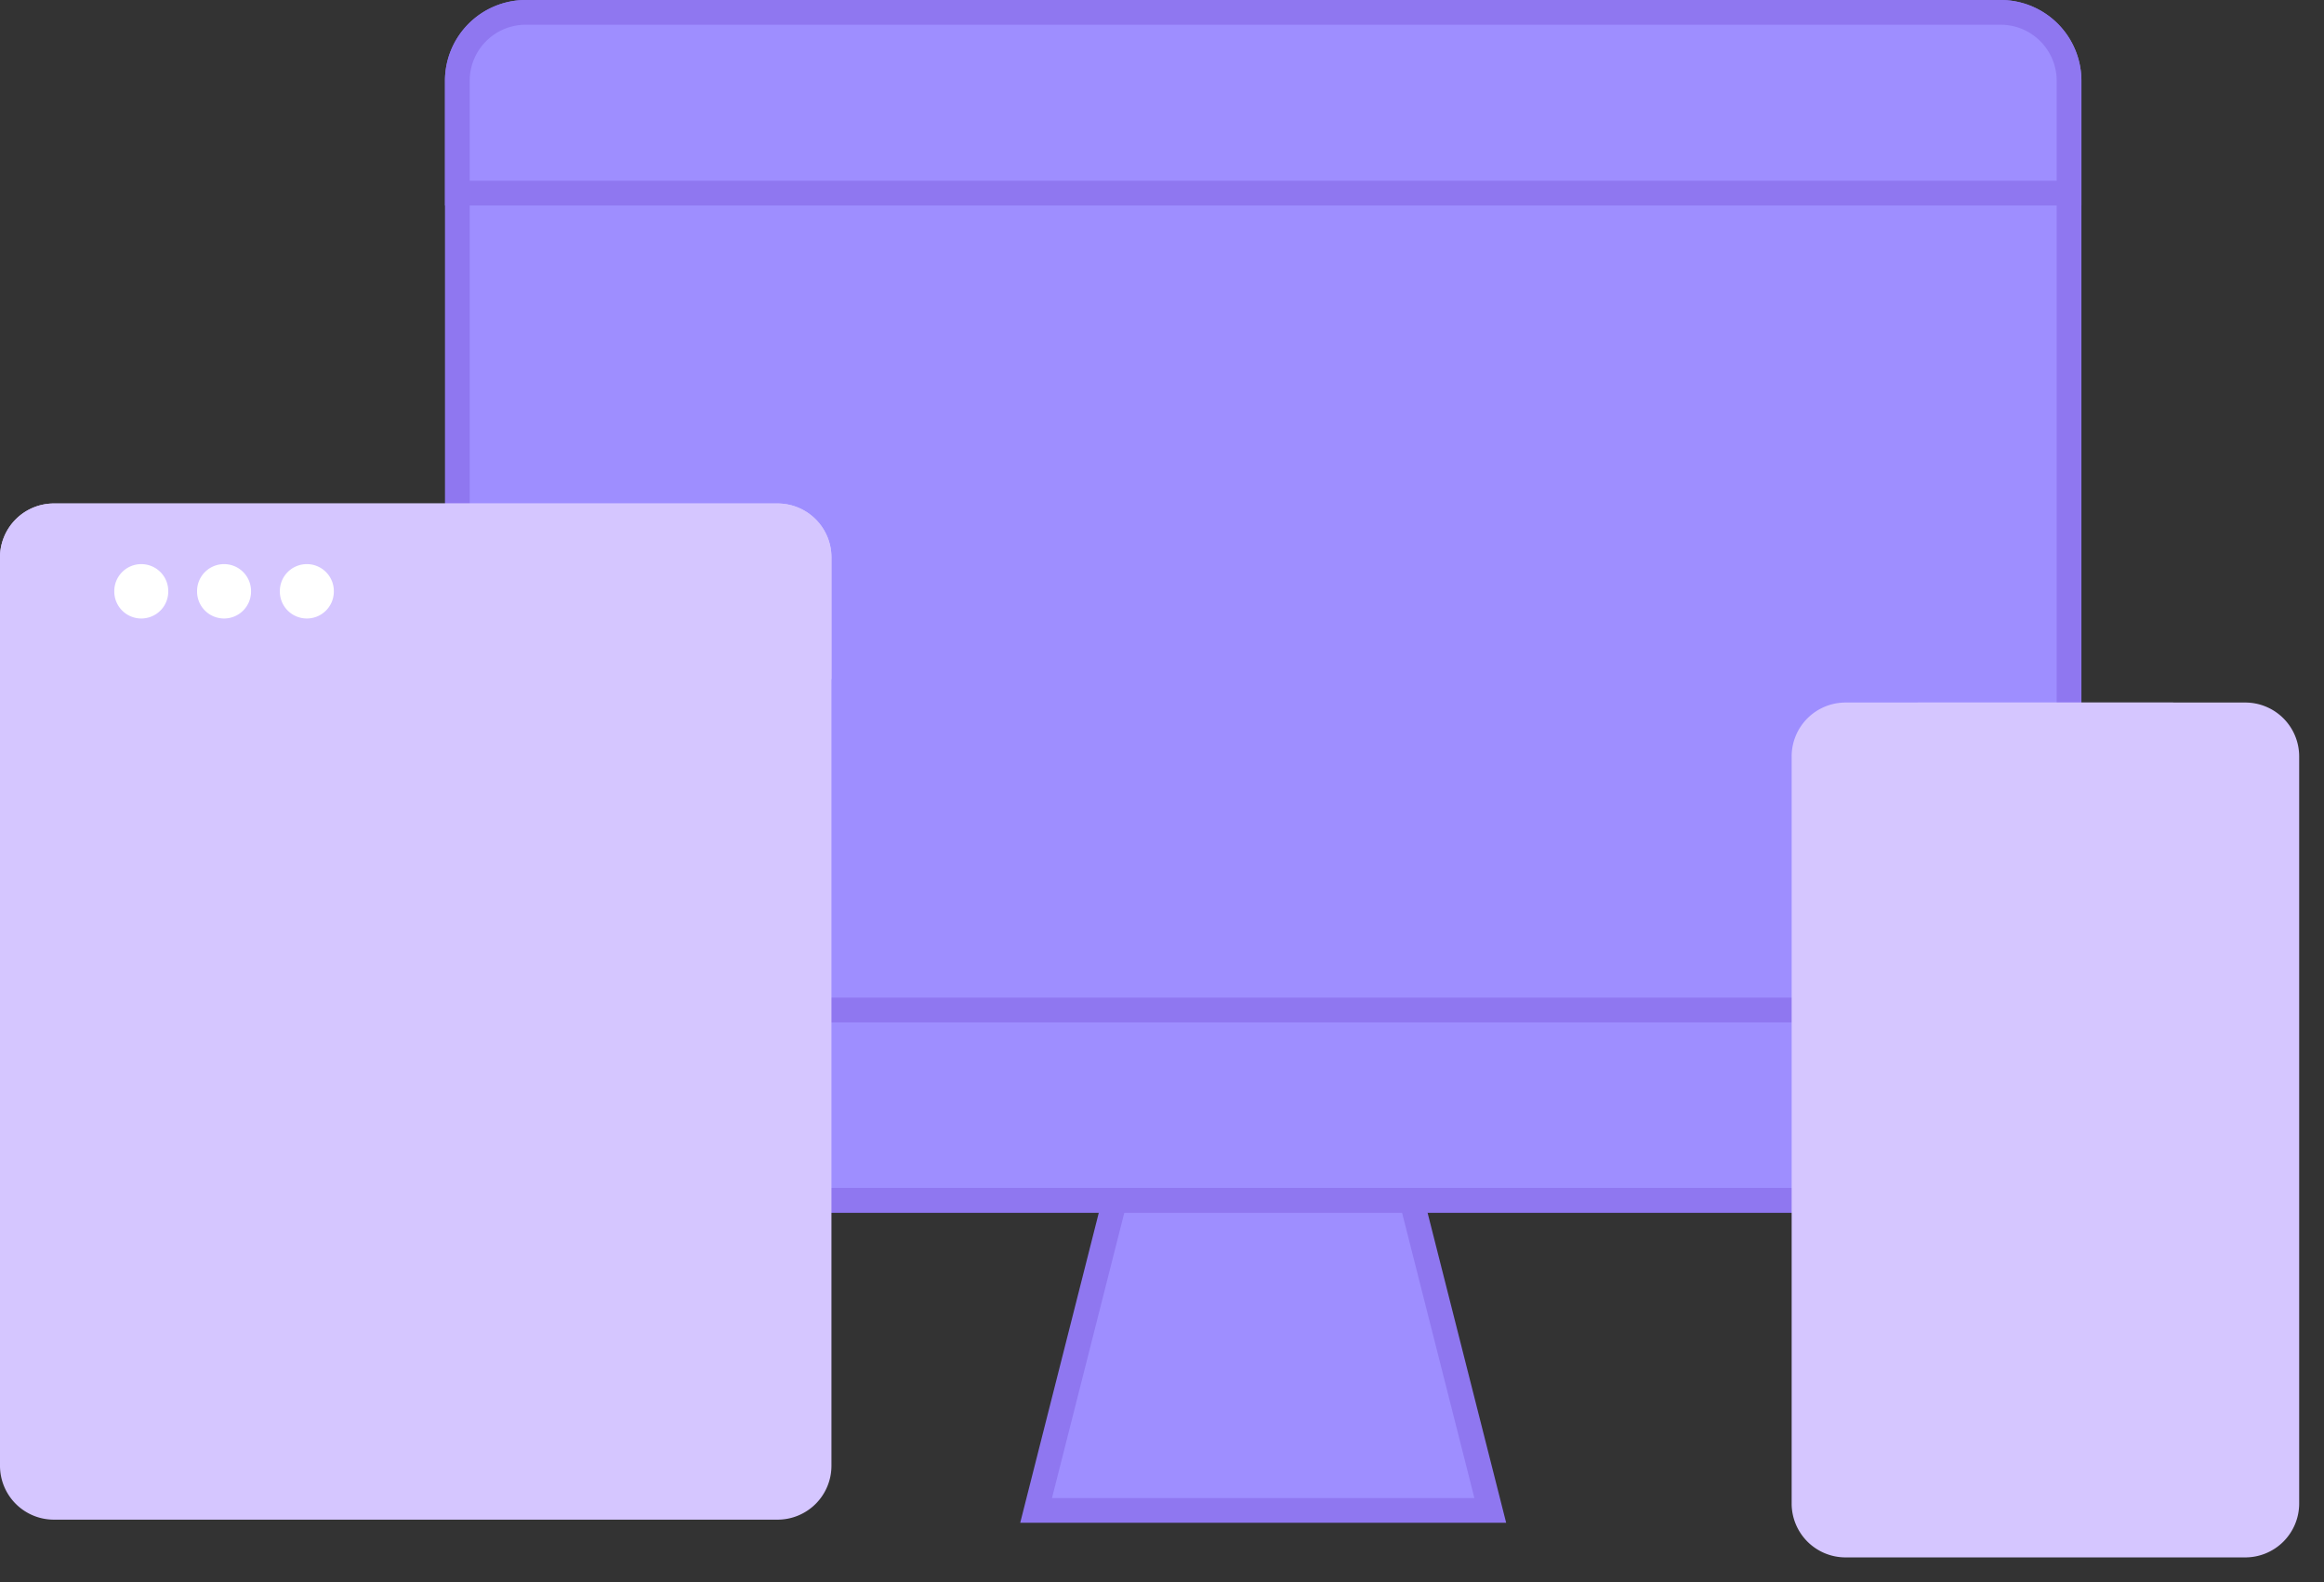
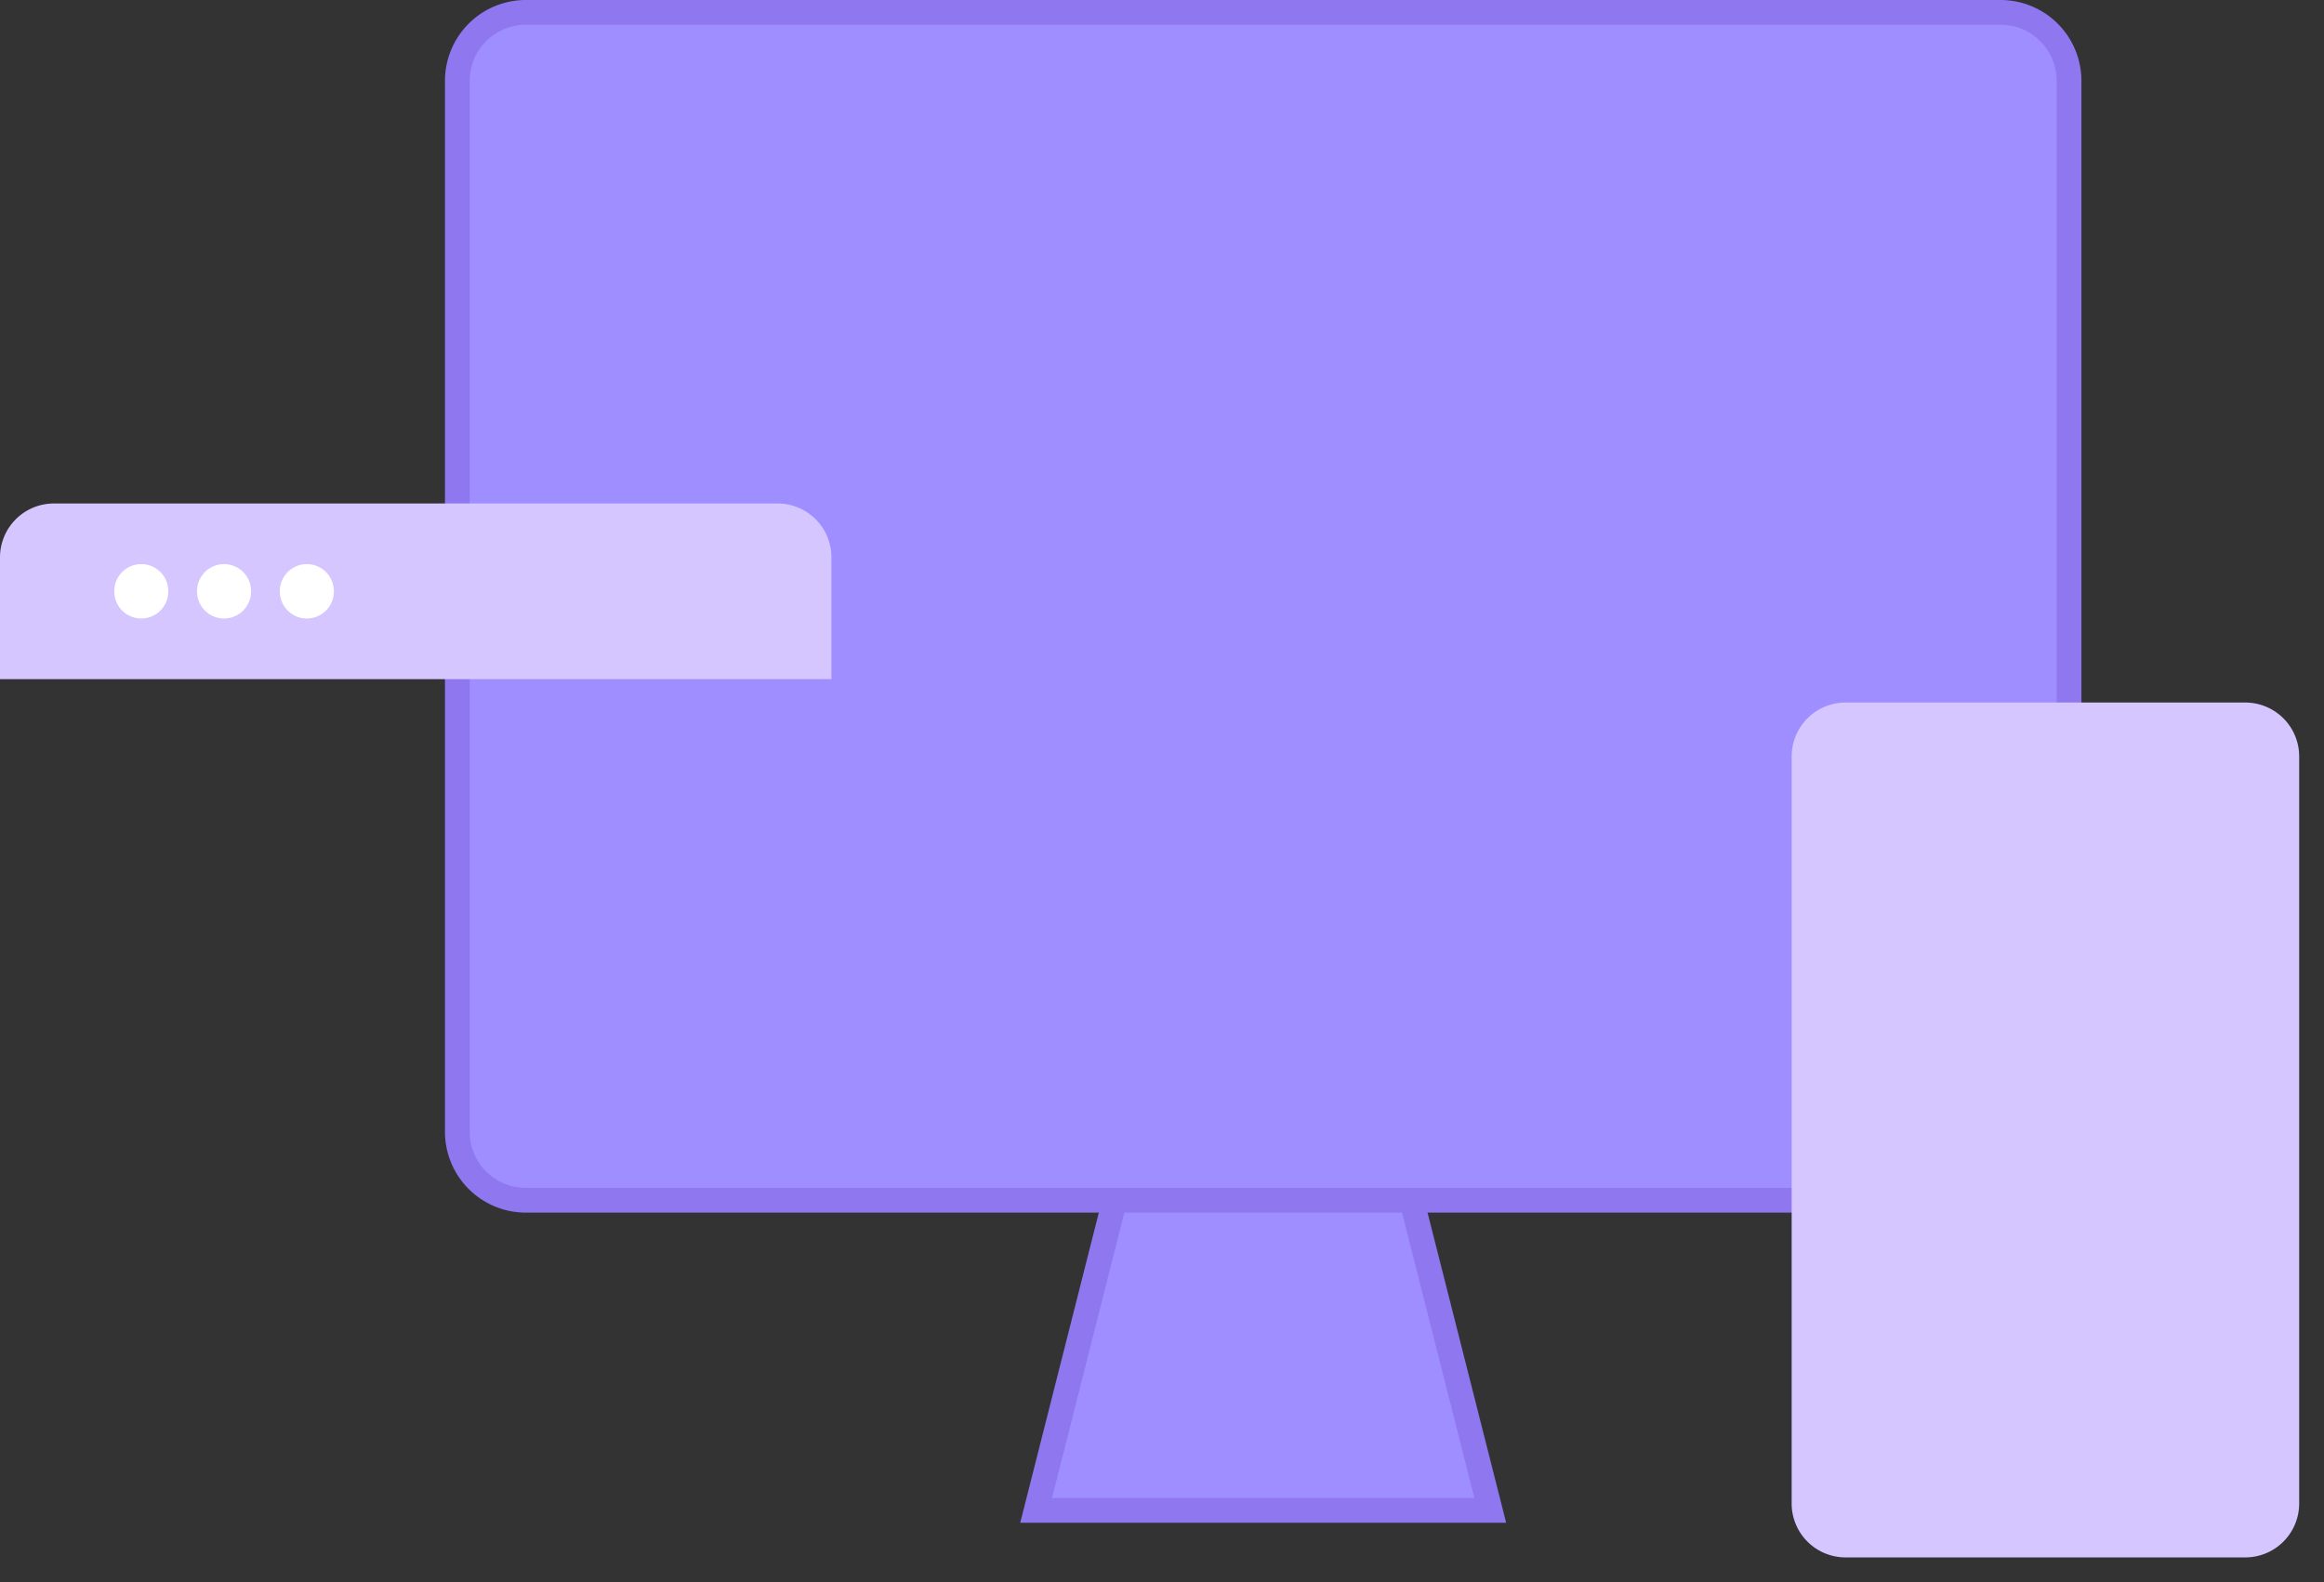
<svg xmlns="http://www.w3.org/2000/svg" width="94" height="64" fill="none">
  <rect width="100%" height="100%" fill="#333333" stroke="none" />
  <path d="M60.278 61.099h-18.37l2.416-9.532 1.262-4.982H56.6l1.262 4.982 2.416 9.532Z" fill="#9E8EFF" stroke="#8F77F0" />
  <path d="M80.912 48.553H21.274a2.77 2.77 0 0 1-2.776-2.763V3.262A2.77 2.77 0 0 1 21.274.5h59.638a2.77 2.77 0 0 1 2.776 2.762V45.79a2.77 2.77 0 0 1-2.776 2.763Z" fill="#9E8EFF" stroke="#8F77F0" />
-   <path d="M83.688 3.262v4.551h-65.19v-4.55A2.77 2.77 0 0 1 21.274.5h59.638a2.77 2.77 0 0 1 2.776 2.762ZM18.498 45.79v-4.933h65.19v4.933a2.77 2.77 0 0 1-2.776 2.763H21.274a2.77 2.77 0 0 1-2.776-2.763Z" fill="#9E8EFF" stroke="#8F77F0" />
  <path d="M90.81 63H74.652a2.18 2.18 0 0 1-2.184-2.175V30.594a2.18 2.18 0 0 1 2.184-2.175h16.16a2.18 2.18 0 0 1 2.184 2.175v30.231A2.18 2.18 0 0 1 90.81 63Z" fill="#D5C6FF" />
-   <path d="M86.889 31.51 87.9 28.42H77.563l1.011 3.091c.147.448.565.751 1.038.751h6.239c.472 0 .891-.303 1.038-.75ZM31.446 61.473H2.184A2.18 2.18 0 0 1 0 59.298V22.542a2.18 2.18 0 0 1 2.184-2.175h29.262a2.18 2.18 0 0 1 2.184 2.175v36.756a2.18 2.18 0 0 1-2.184 2.175Z" fill="#D5C6FF" />
  <path d="M33.63 27.471v-4.93a2.18 2.18 0 0 0-2.184-2.174H2.184A2.18 2.18 0 0 0 0 22.542v4.93h33.63Z" fill="#D5C6FF" />
  <path d="M6.306 23.932a.59.59 0 0 1-.592.587.59.59 0 0 1-.591-.587v-.025a.59.59 0 0 1 .591-.587.59.59 0 0 1 .592.587v.025ZM9.654 23.932a.59.59 0 0 1-.591.587.59.59 0 0 1-.592-.587v-.025a.59.59 0 0 1 .592-.587.59.59 0 0 1 .591.587v.025ZM13.003 23.932a.59.59 0 0 1-.592.587.59.59 0 0 1-.592-.587v-.025a.59.59 0 0 1 .592-.587.59.59 0 0 1 .592.587v.025Z" fill="#fff" stroke="#fff" />
</svg>